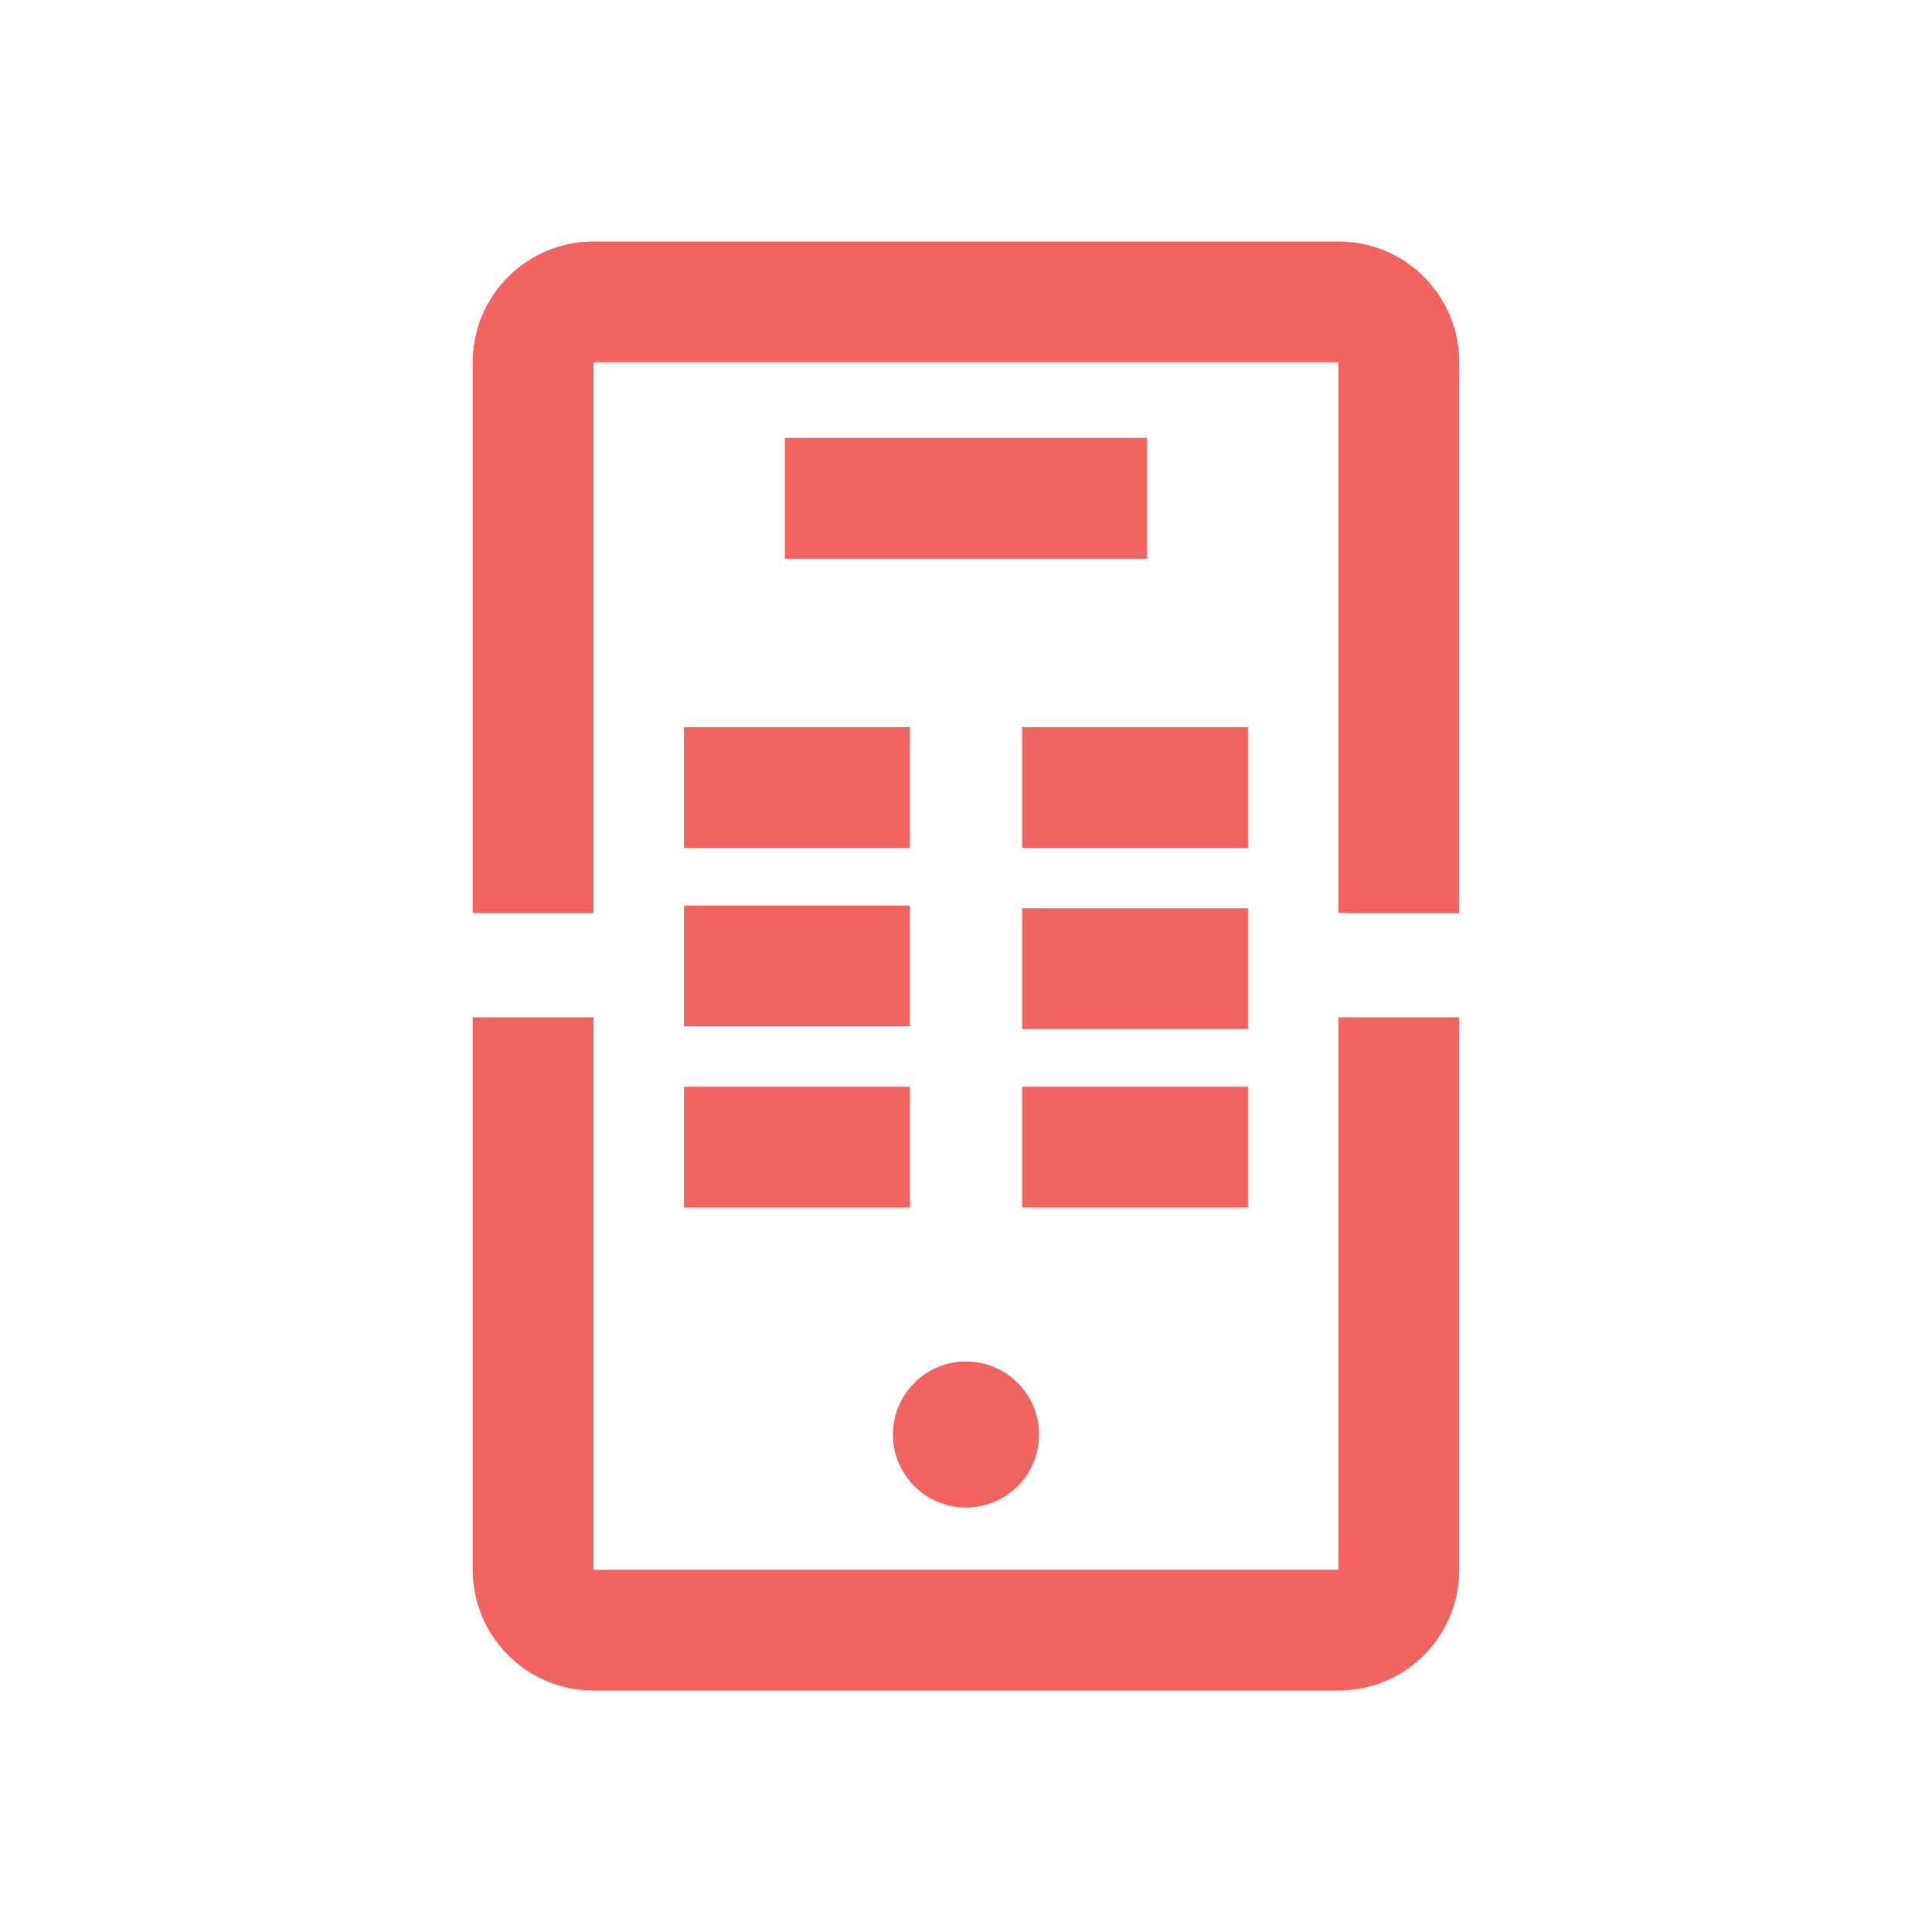
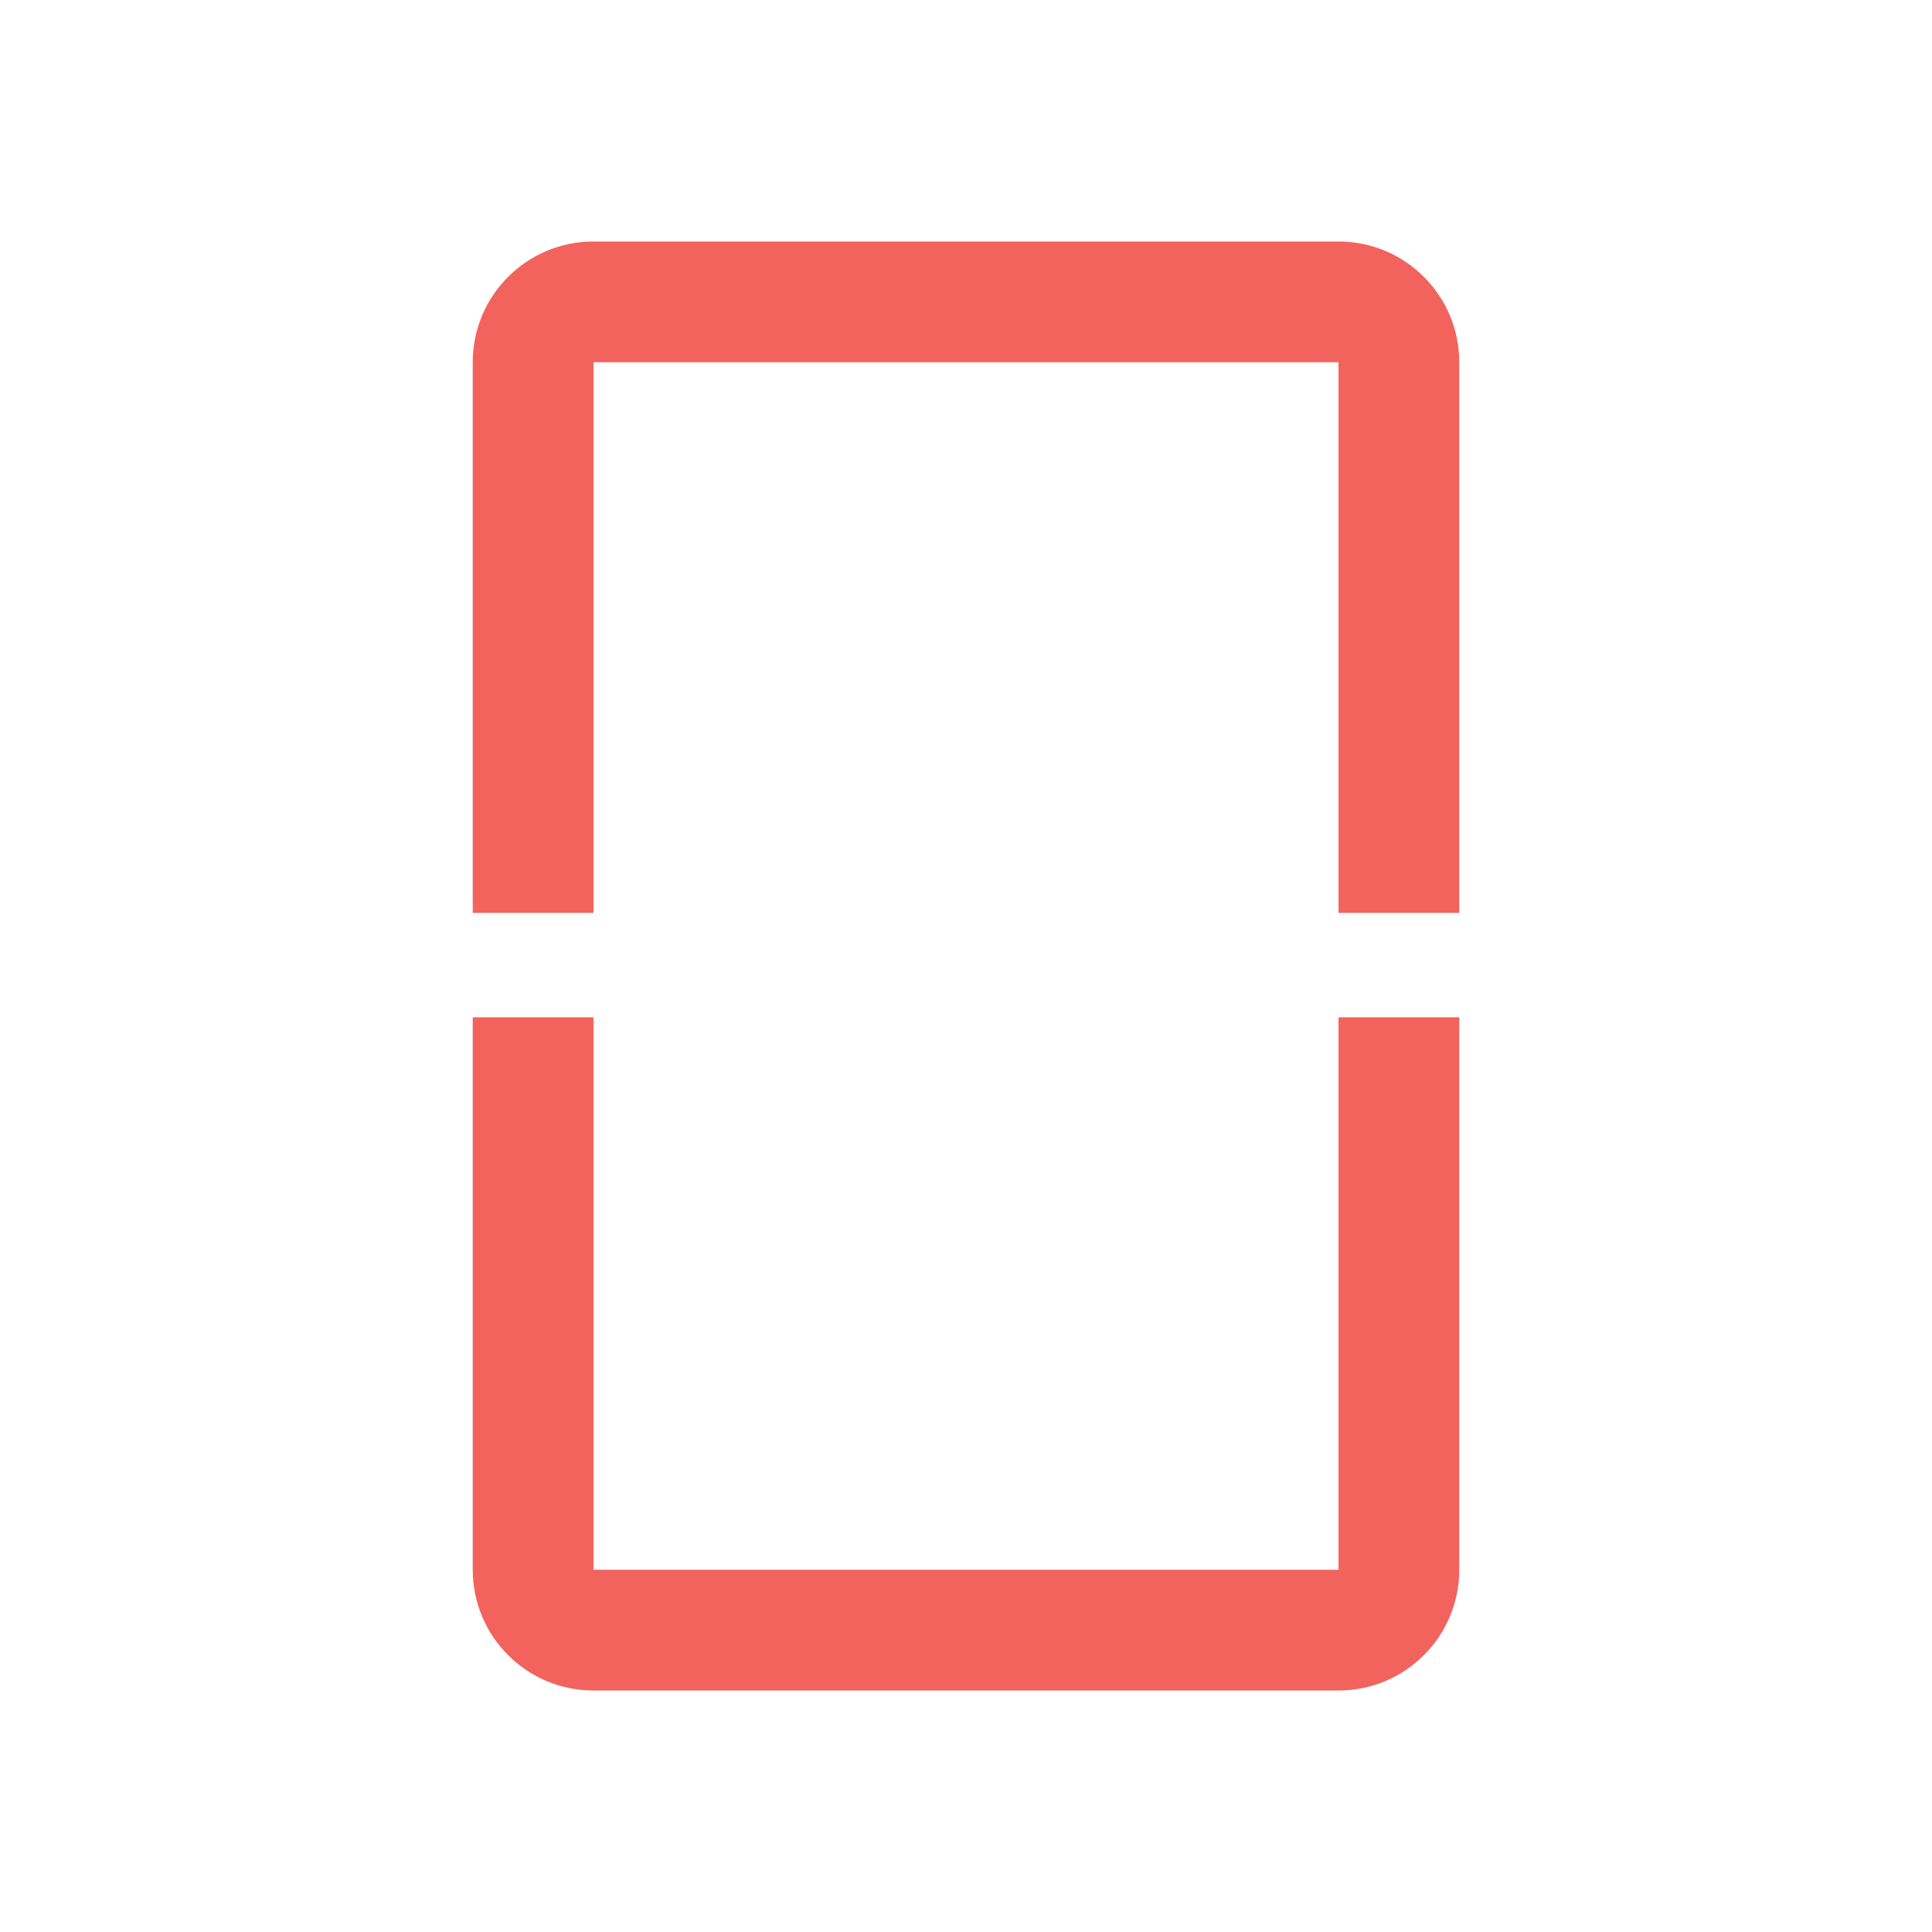
<svg xmlns="http://www.w3.org/2000/svg" width="150px" height="150px" viewBox="0 0 150 150" version="1.1">
  <title>Icons /mobile_stats</title>
  <g id="Icons-/mobile_stats" stroke="none" stroke-width="1" fill="none" fill-rule="evenodd">
-     <path d="M75,105.703 C78.132,105.703 80.672,108.243 80.672,111.375 C80.672,114.507 78.132,117.047 75,117.047 C71.868,117.047 69.328,114.507 69.328,111.375 C69.328,108.243 71.868,105.703 75,105.703 Z M70.641,84.375 L70.641,93.75 L53.109,93.75 L53.109,84.375 L70.641,84.375 Z M96.891,84.375 L96.891,93.75 L79.359,93.75 L79.359,84.375 L96.891,84.375 Z M96.891,70.516 L96.891,79.891 L79.359,79.891 L79.359,70.516 L96.891,70.516 Z M70.641,70.312 L70.641,79.688 L53.109,79.688 L53.109,70.312 L70.641,70.312 Z M70.641,56.453 L70.641,65.828 L53.109,65.828 L53.109,56.453 L70.641,56.453 Z M96.891,56.453 L96.891,65.828 L79.359,65.828 L79.359,56.453 L96.891,56.453 Z M89.062,34 L89.062,43.375 L60.938,43.375 L60.938,34 L89.062,34 Z" id="Combined-Shape" fill="#F2635D" />
    <path d="M46.078,78.984 L46.078,121.875 L103.922,121.875 L103.922,78.984 L113.297,78.984 L113.297,121.875 C113.297,127.053 109.1,131.25 103.922,131.25 L103.922,131.25 L46.078,131.25 C40.9,131.25 36.703,127.053 36.703,121.875 L36.703,121.875 L36.703,78.984 L46.078,78.984 Z M103.922,18.75 C109.1,18.75 113.297,22.947 113.297,28.125 L113.297,28.125 L113.297,70.875 L103.922,70.875 L103.922,28.125 L46.078,28.125 L46.078,70.875 L36.703,70.875 L36.703,28.125 C36.703,22.947 40.9,18.75 46.078,18.75 L46.078,18.75 Z" id="Combined-Shape" fill="#F2635D" />
  </g>
</svg>